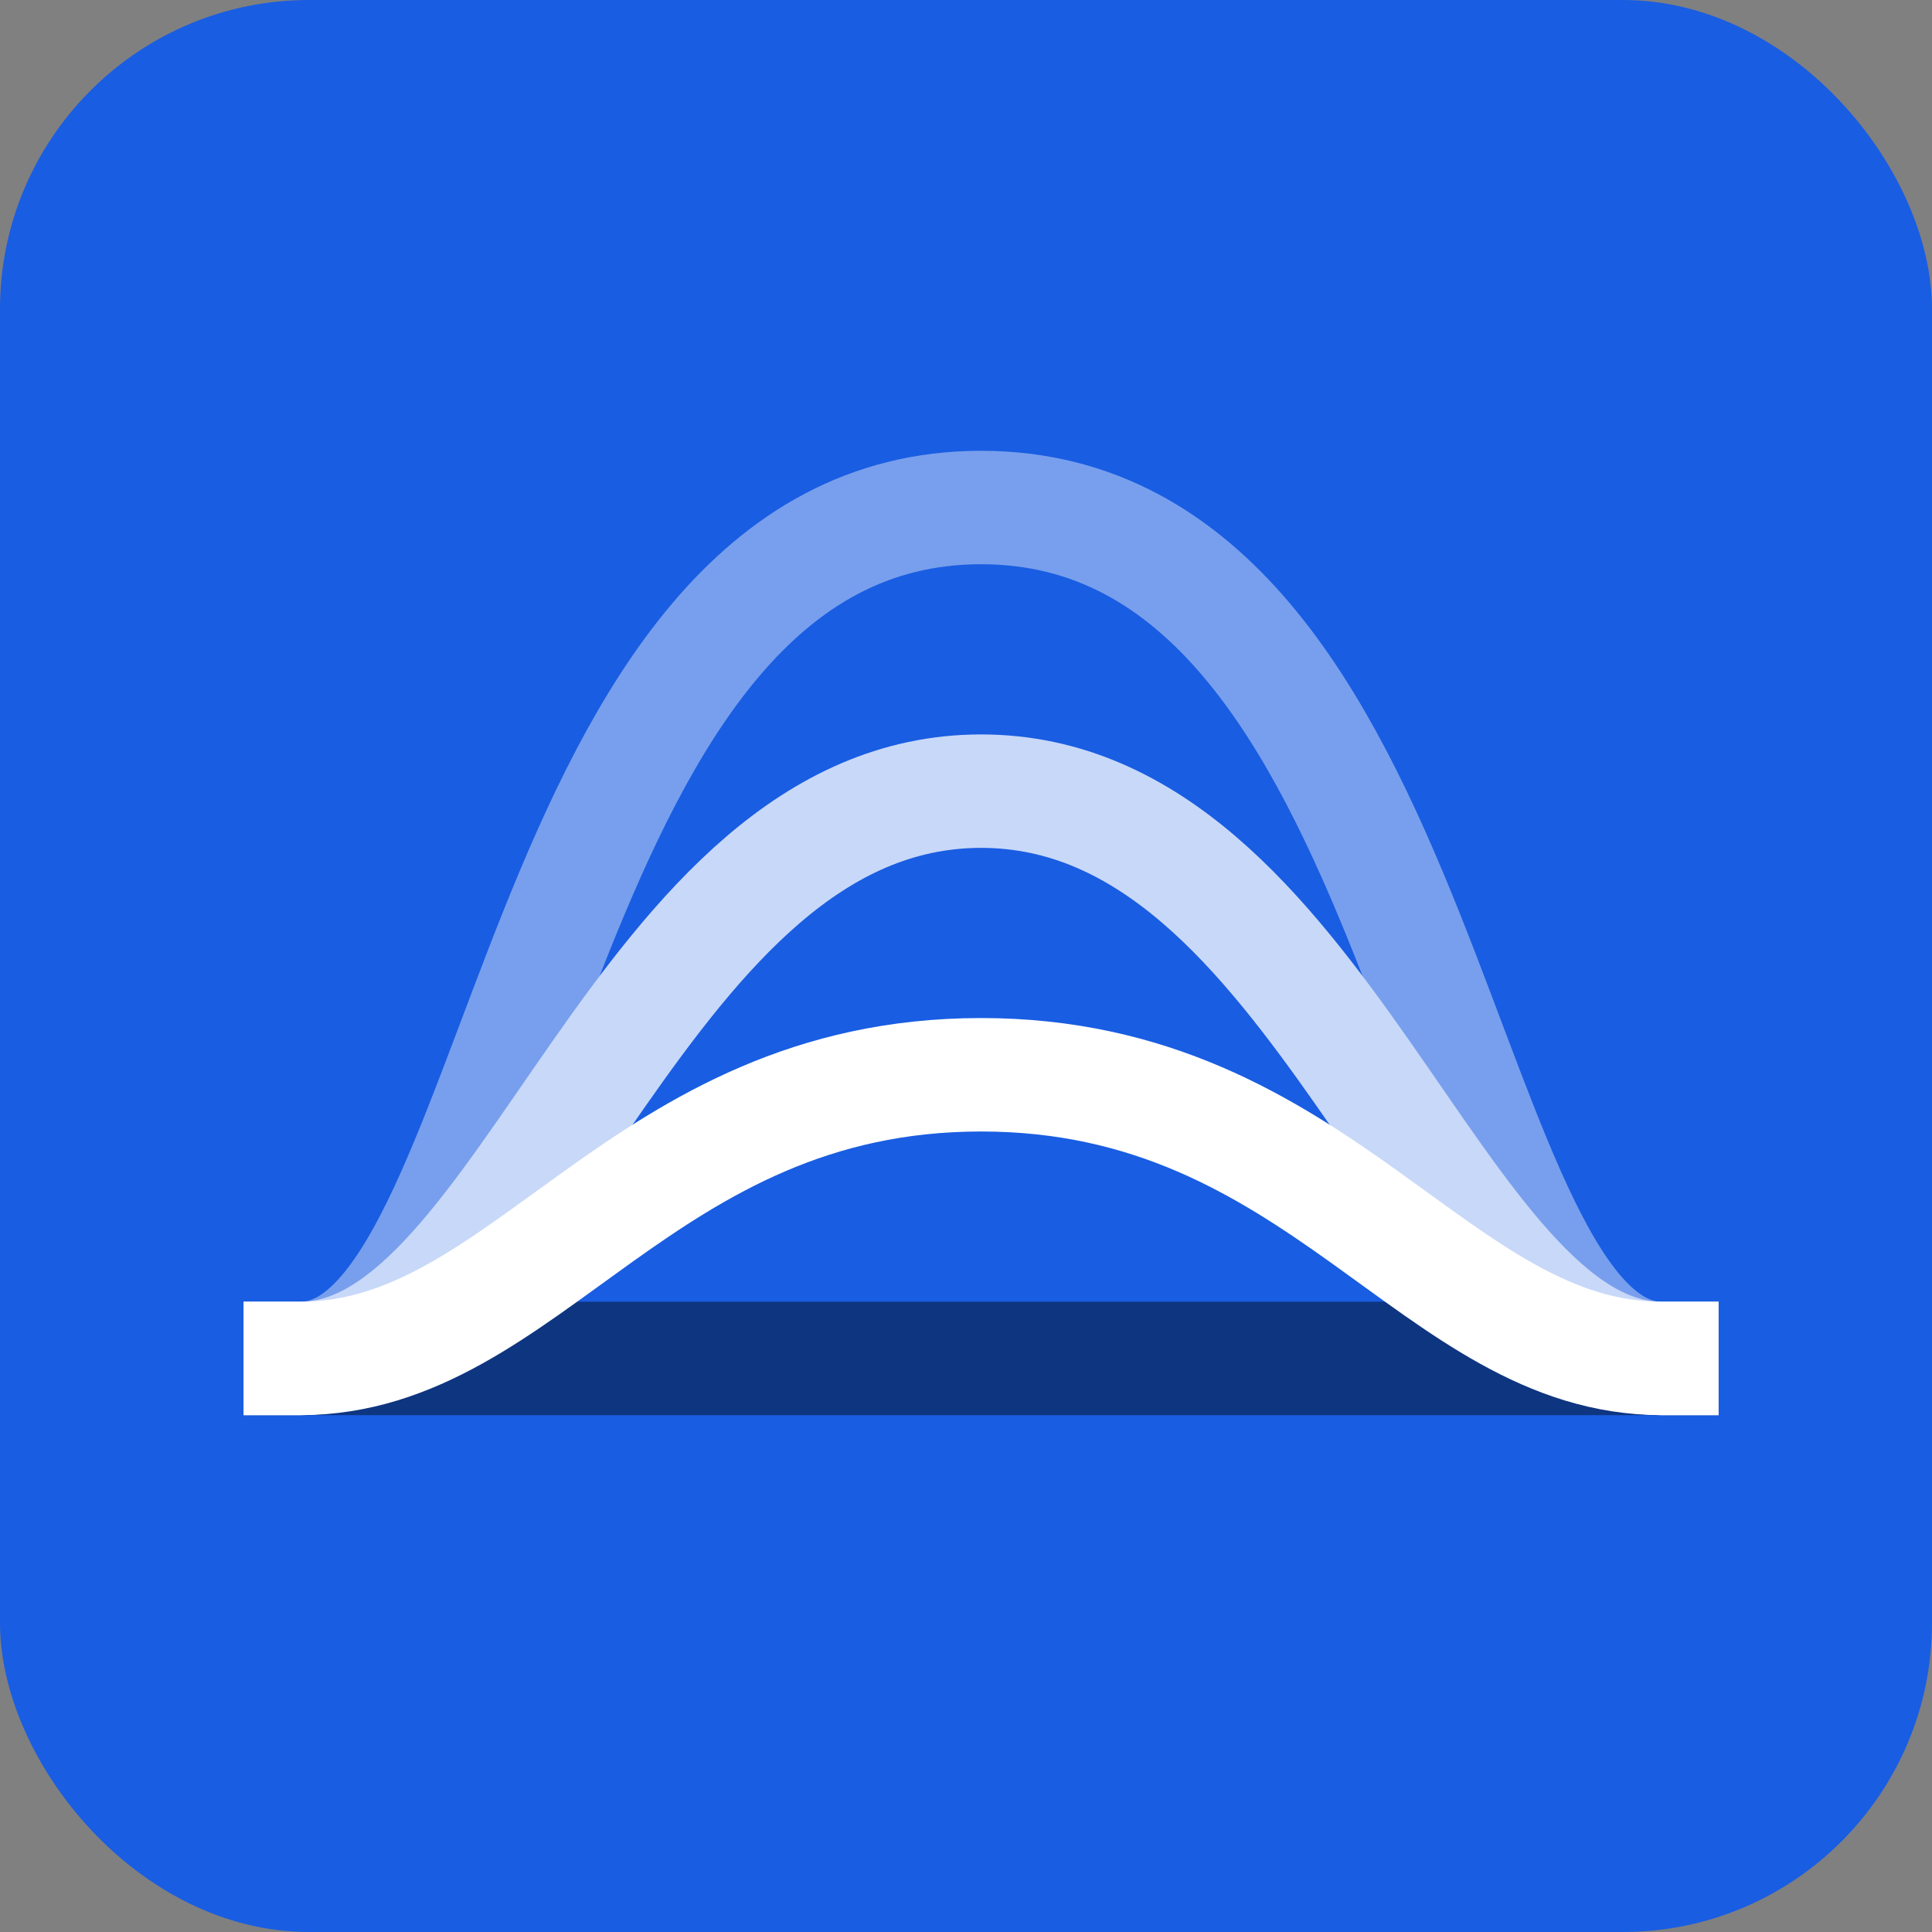
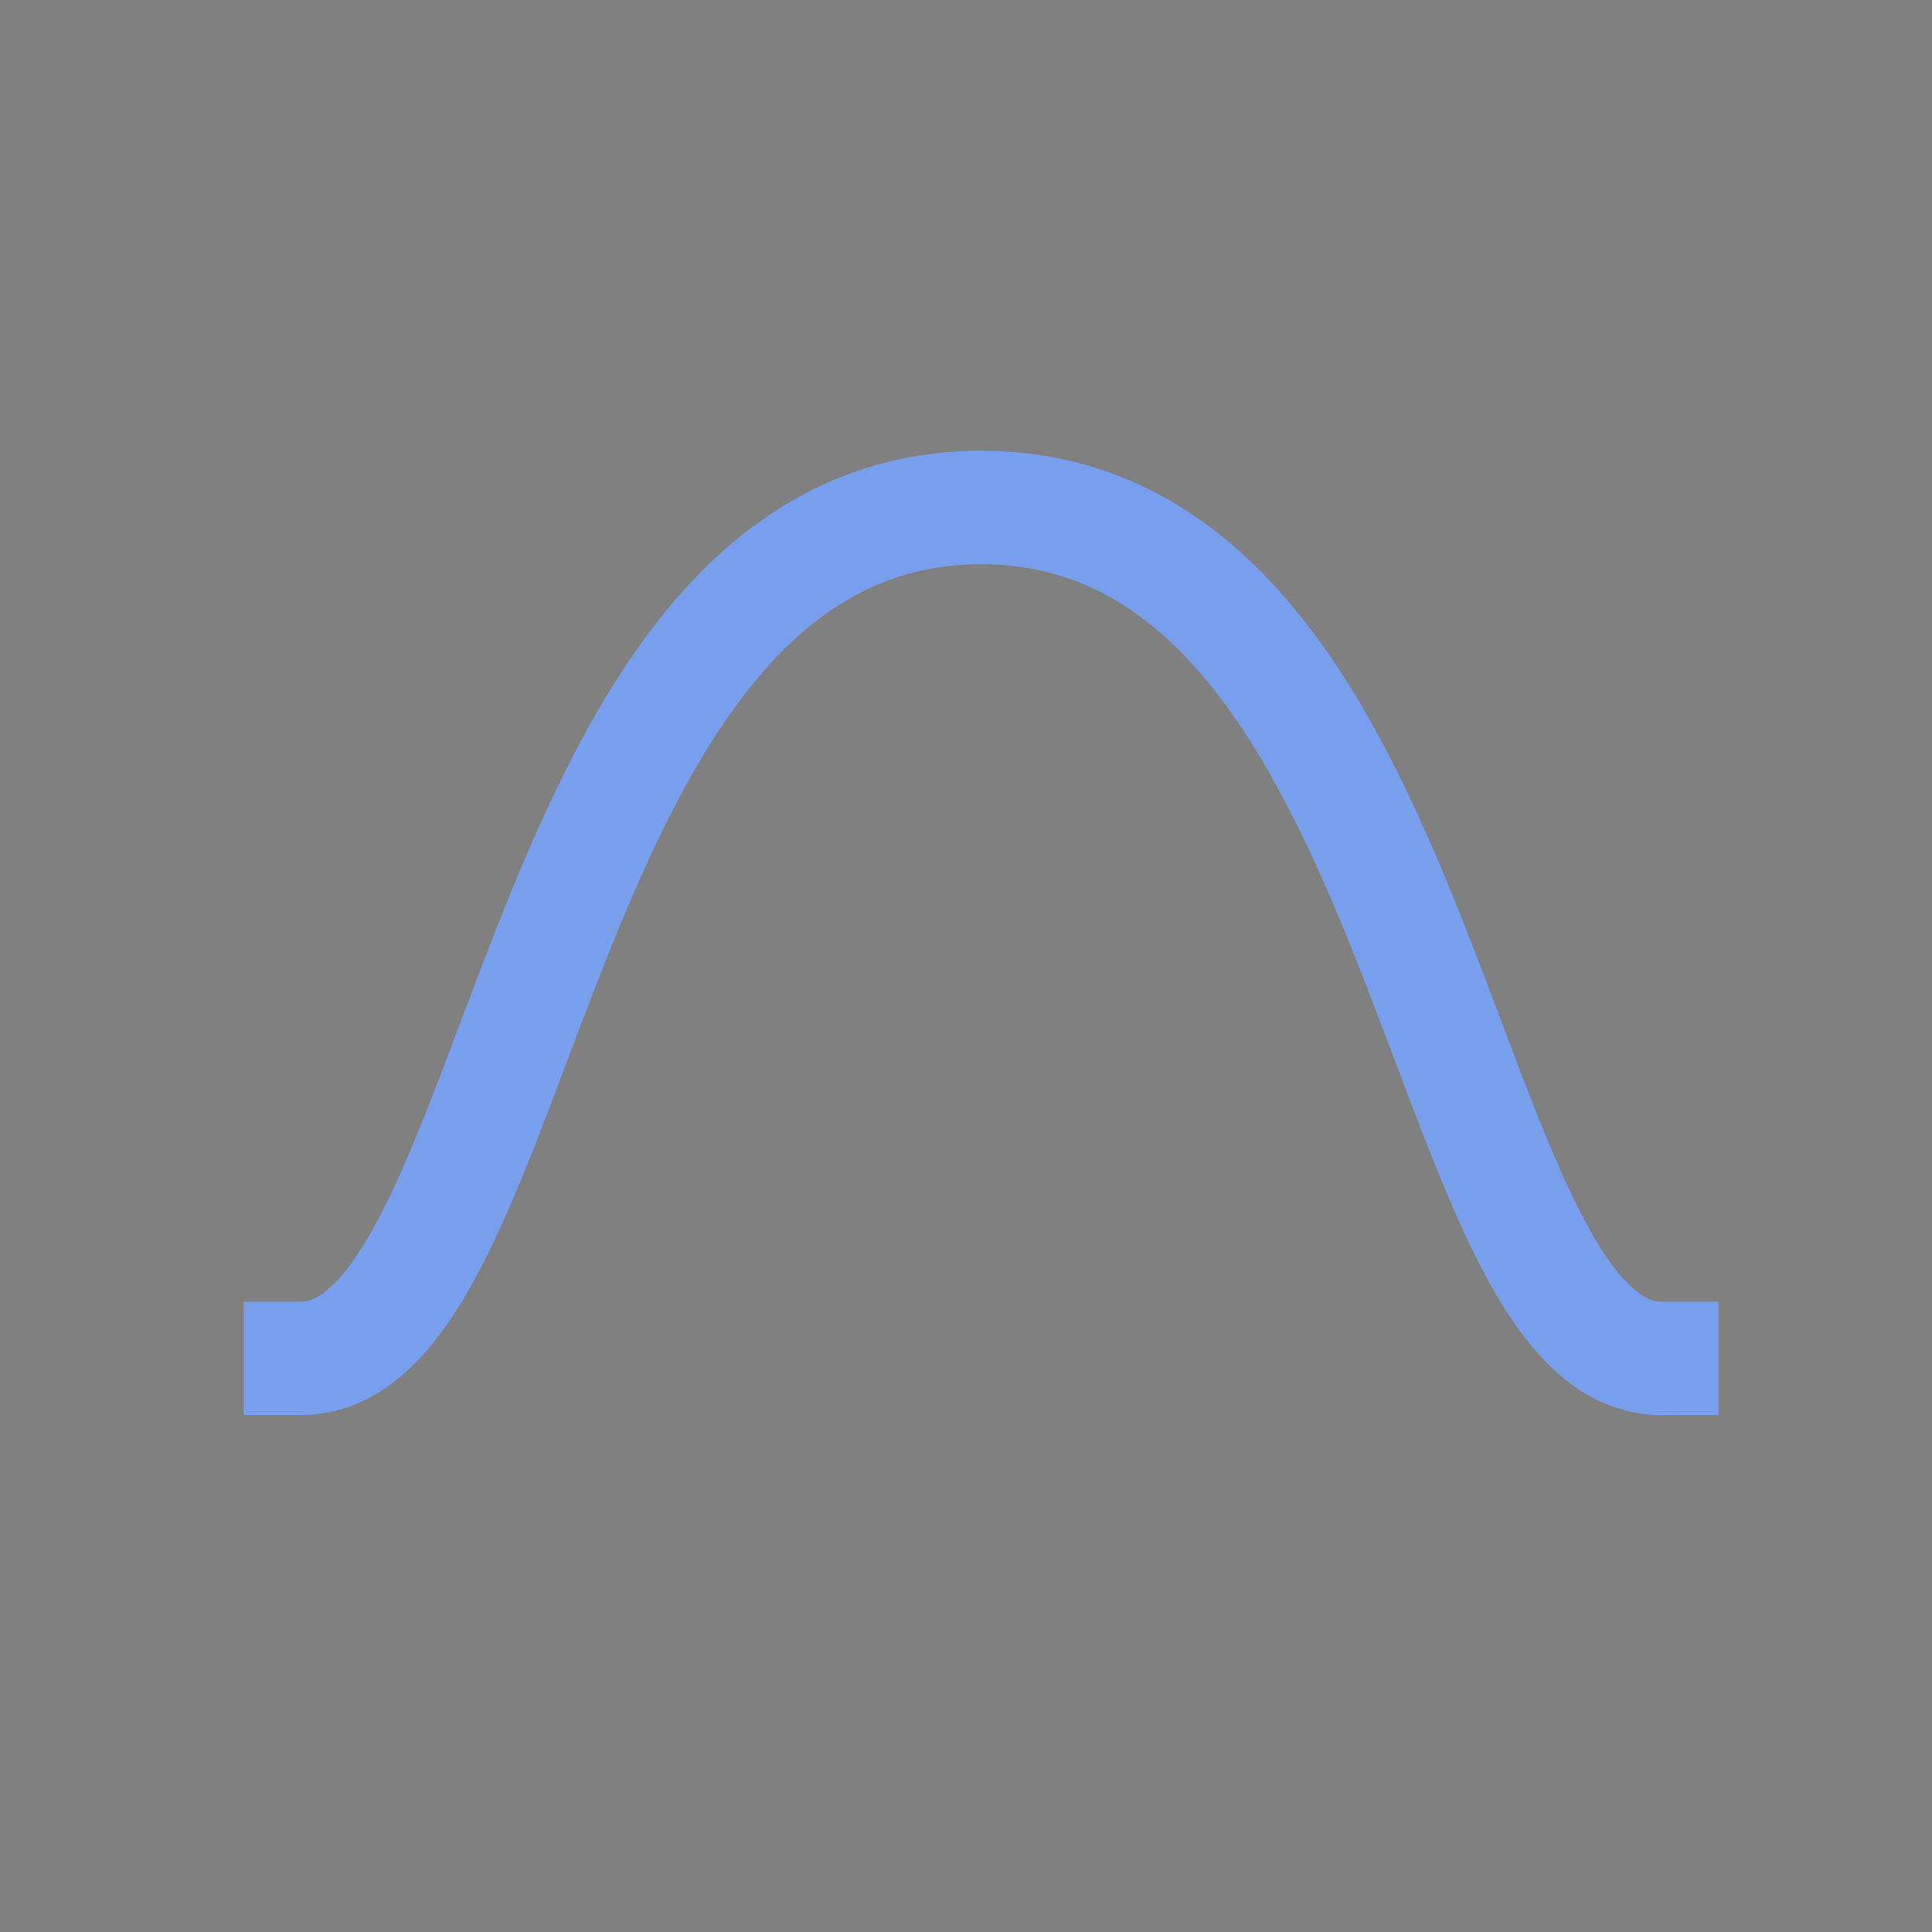
<svg xmlns="http://www.w3.org/2000/svg" width="64" height="64" viewBox="0 0 64 64" fill="none">
  <rect x="0" y="0" width="64" height="64" fill="#808080" stroke="none" />
-   <rect width="64" height="64" rx="10.24" fill="#195DE2" />
-   <path d="M9.95 45L55.05 45" stroke="#0E3580" stroke-width="3.758" stroke-linecap="square" />
  <path d="M9.95 45C17.467 45 17.467 16.812 32.5 16.812C47.533 16.812 47.533 45 55.05 45" stroke="#789FED" stroke-width="3.758" stroke-linecap="square" />
-   <path d="M9.95 45C17.467 45 21.225 26.208 32.5 26.208C43.775 26.208 47.533 45 55.05 45" stroke="#C8D8F8" stroke-width="3.758" stroke-linecap="square" />
-   <path d="M9.95 44.999C17.467 44.999 21.225 35.603 32.5 35.603C43.775 35.603 47.533 44.999 55.05 44.999" stroke="white" stroke-width="3.758" stroke-linecap="square" />
</svg>